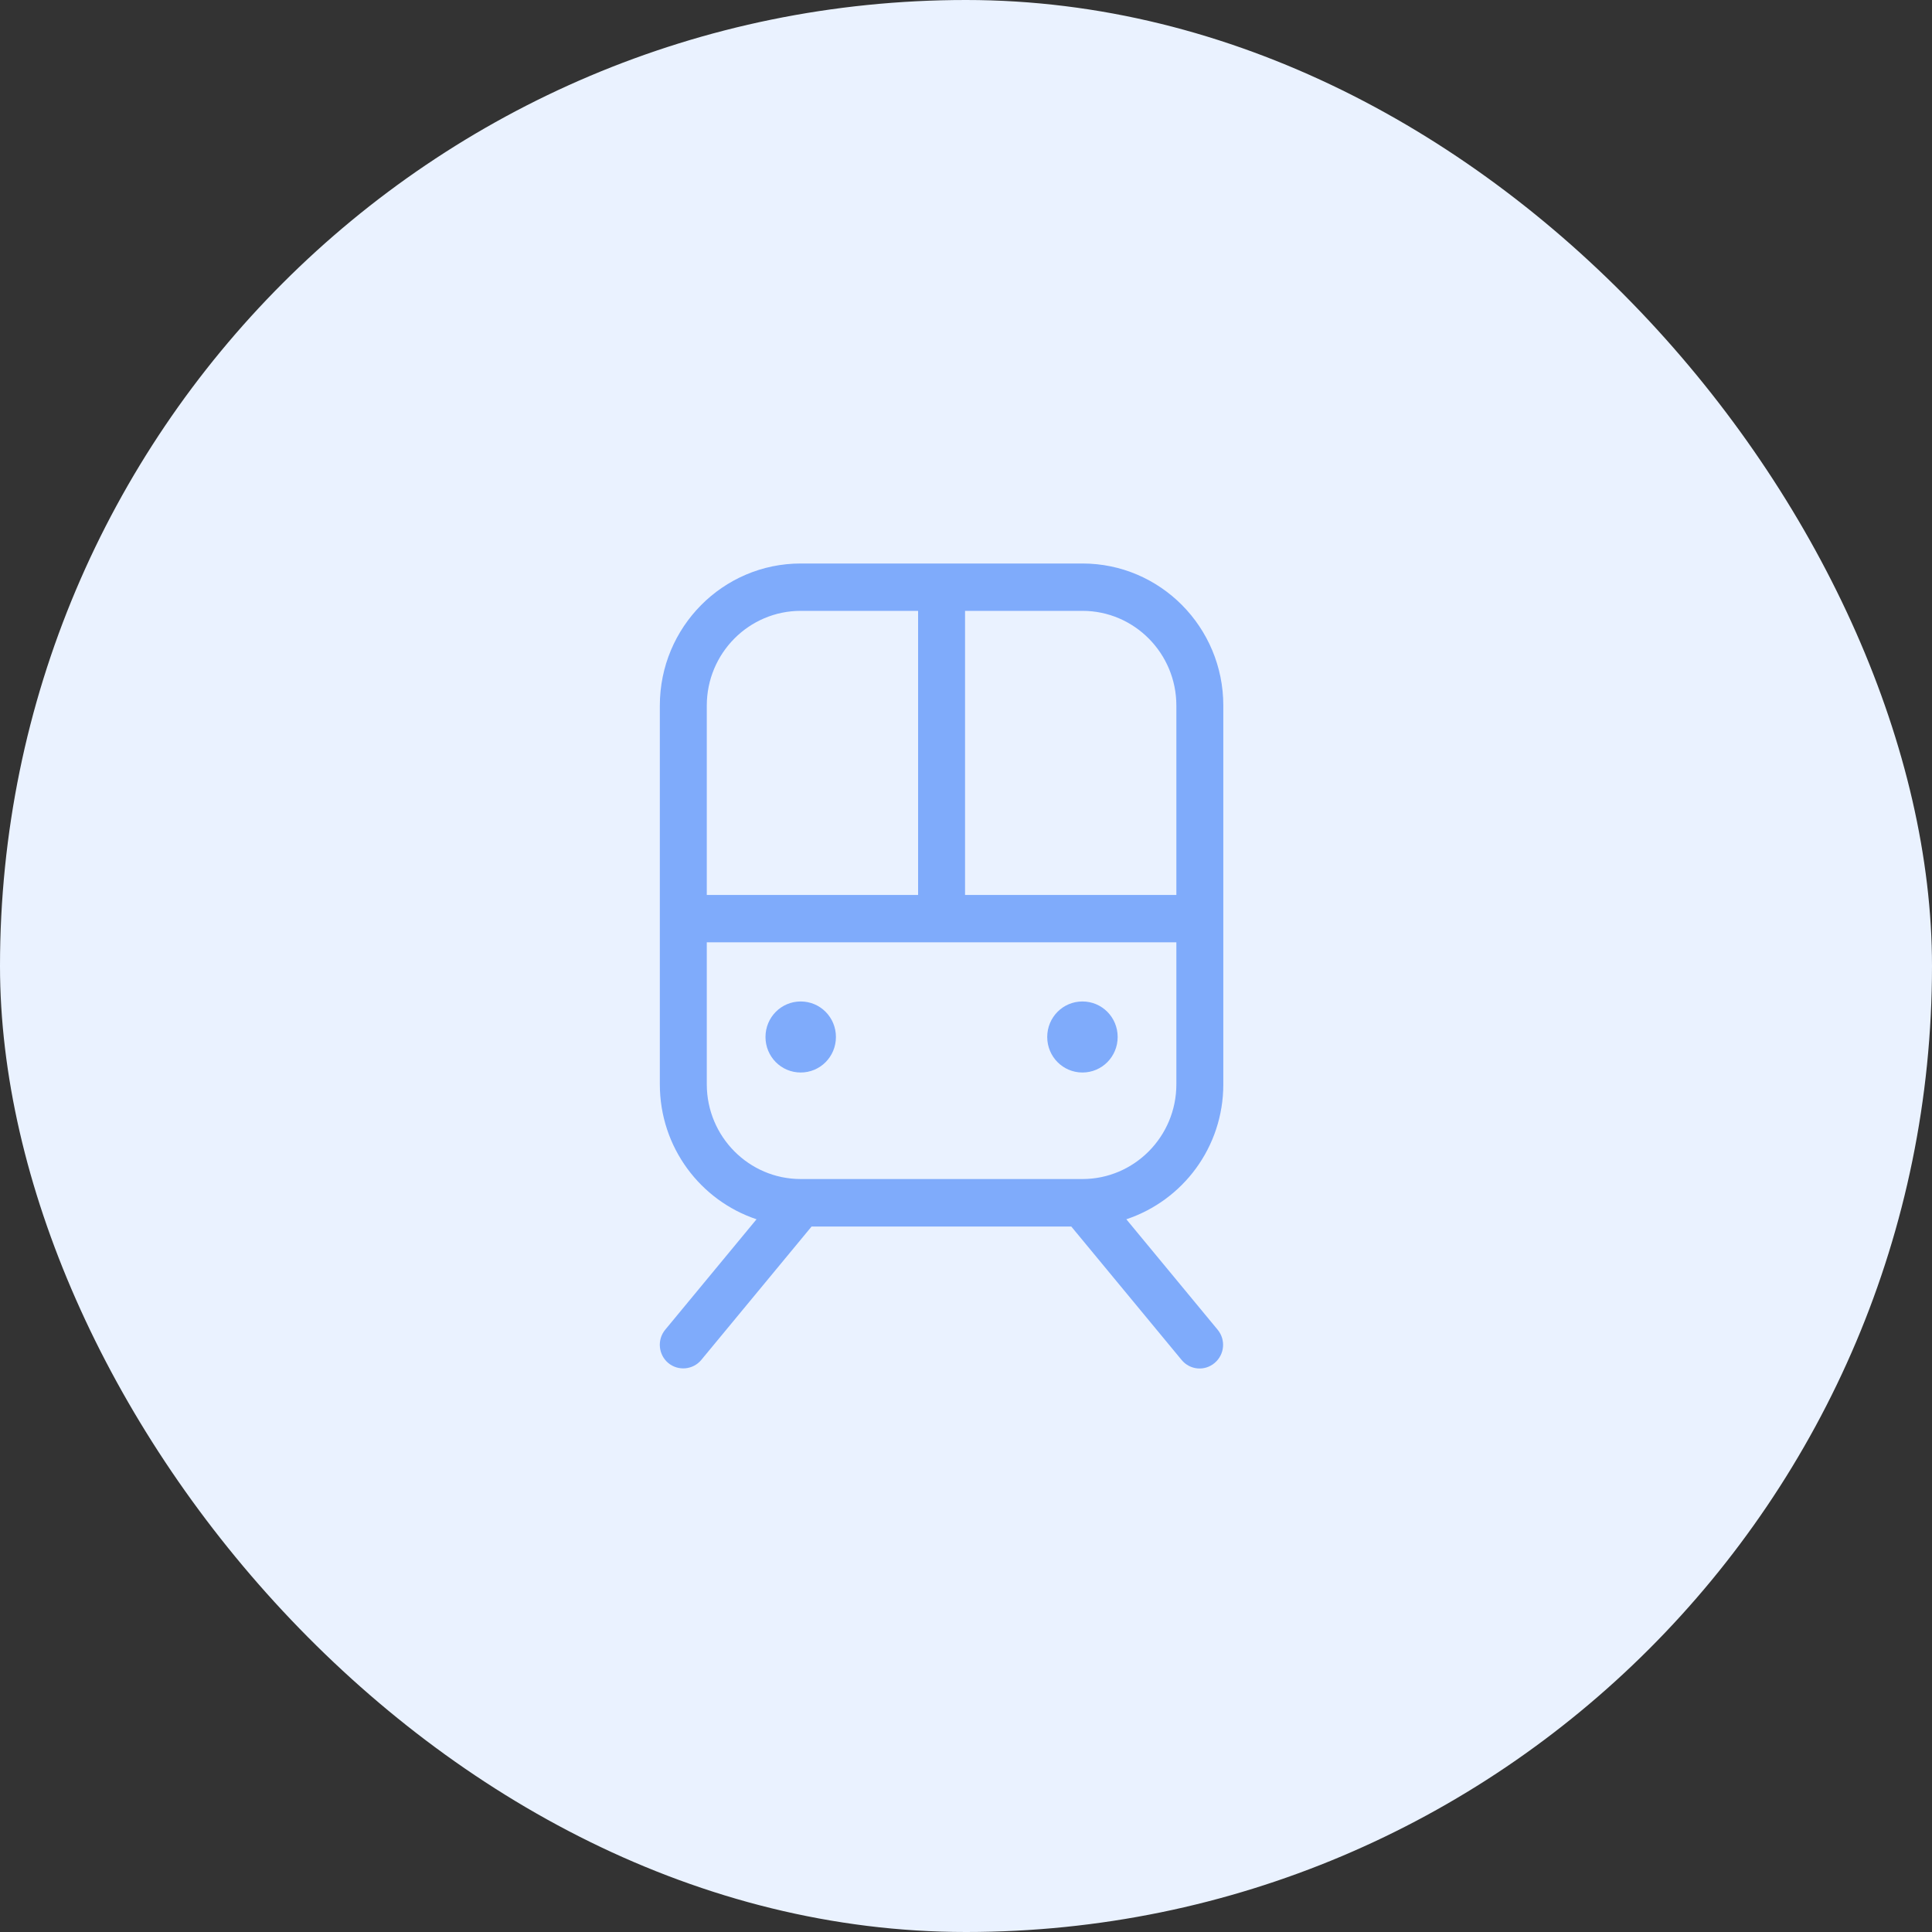
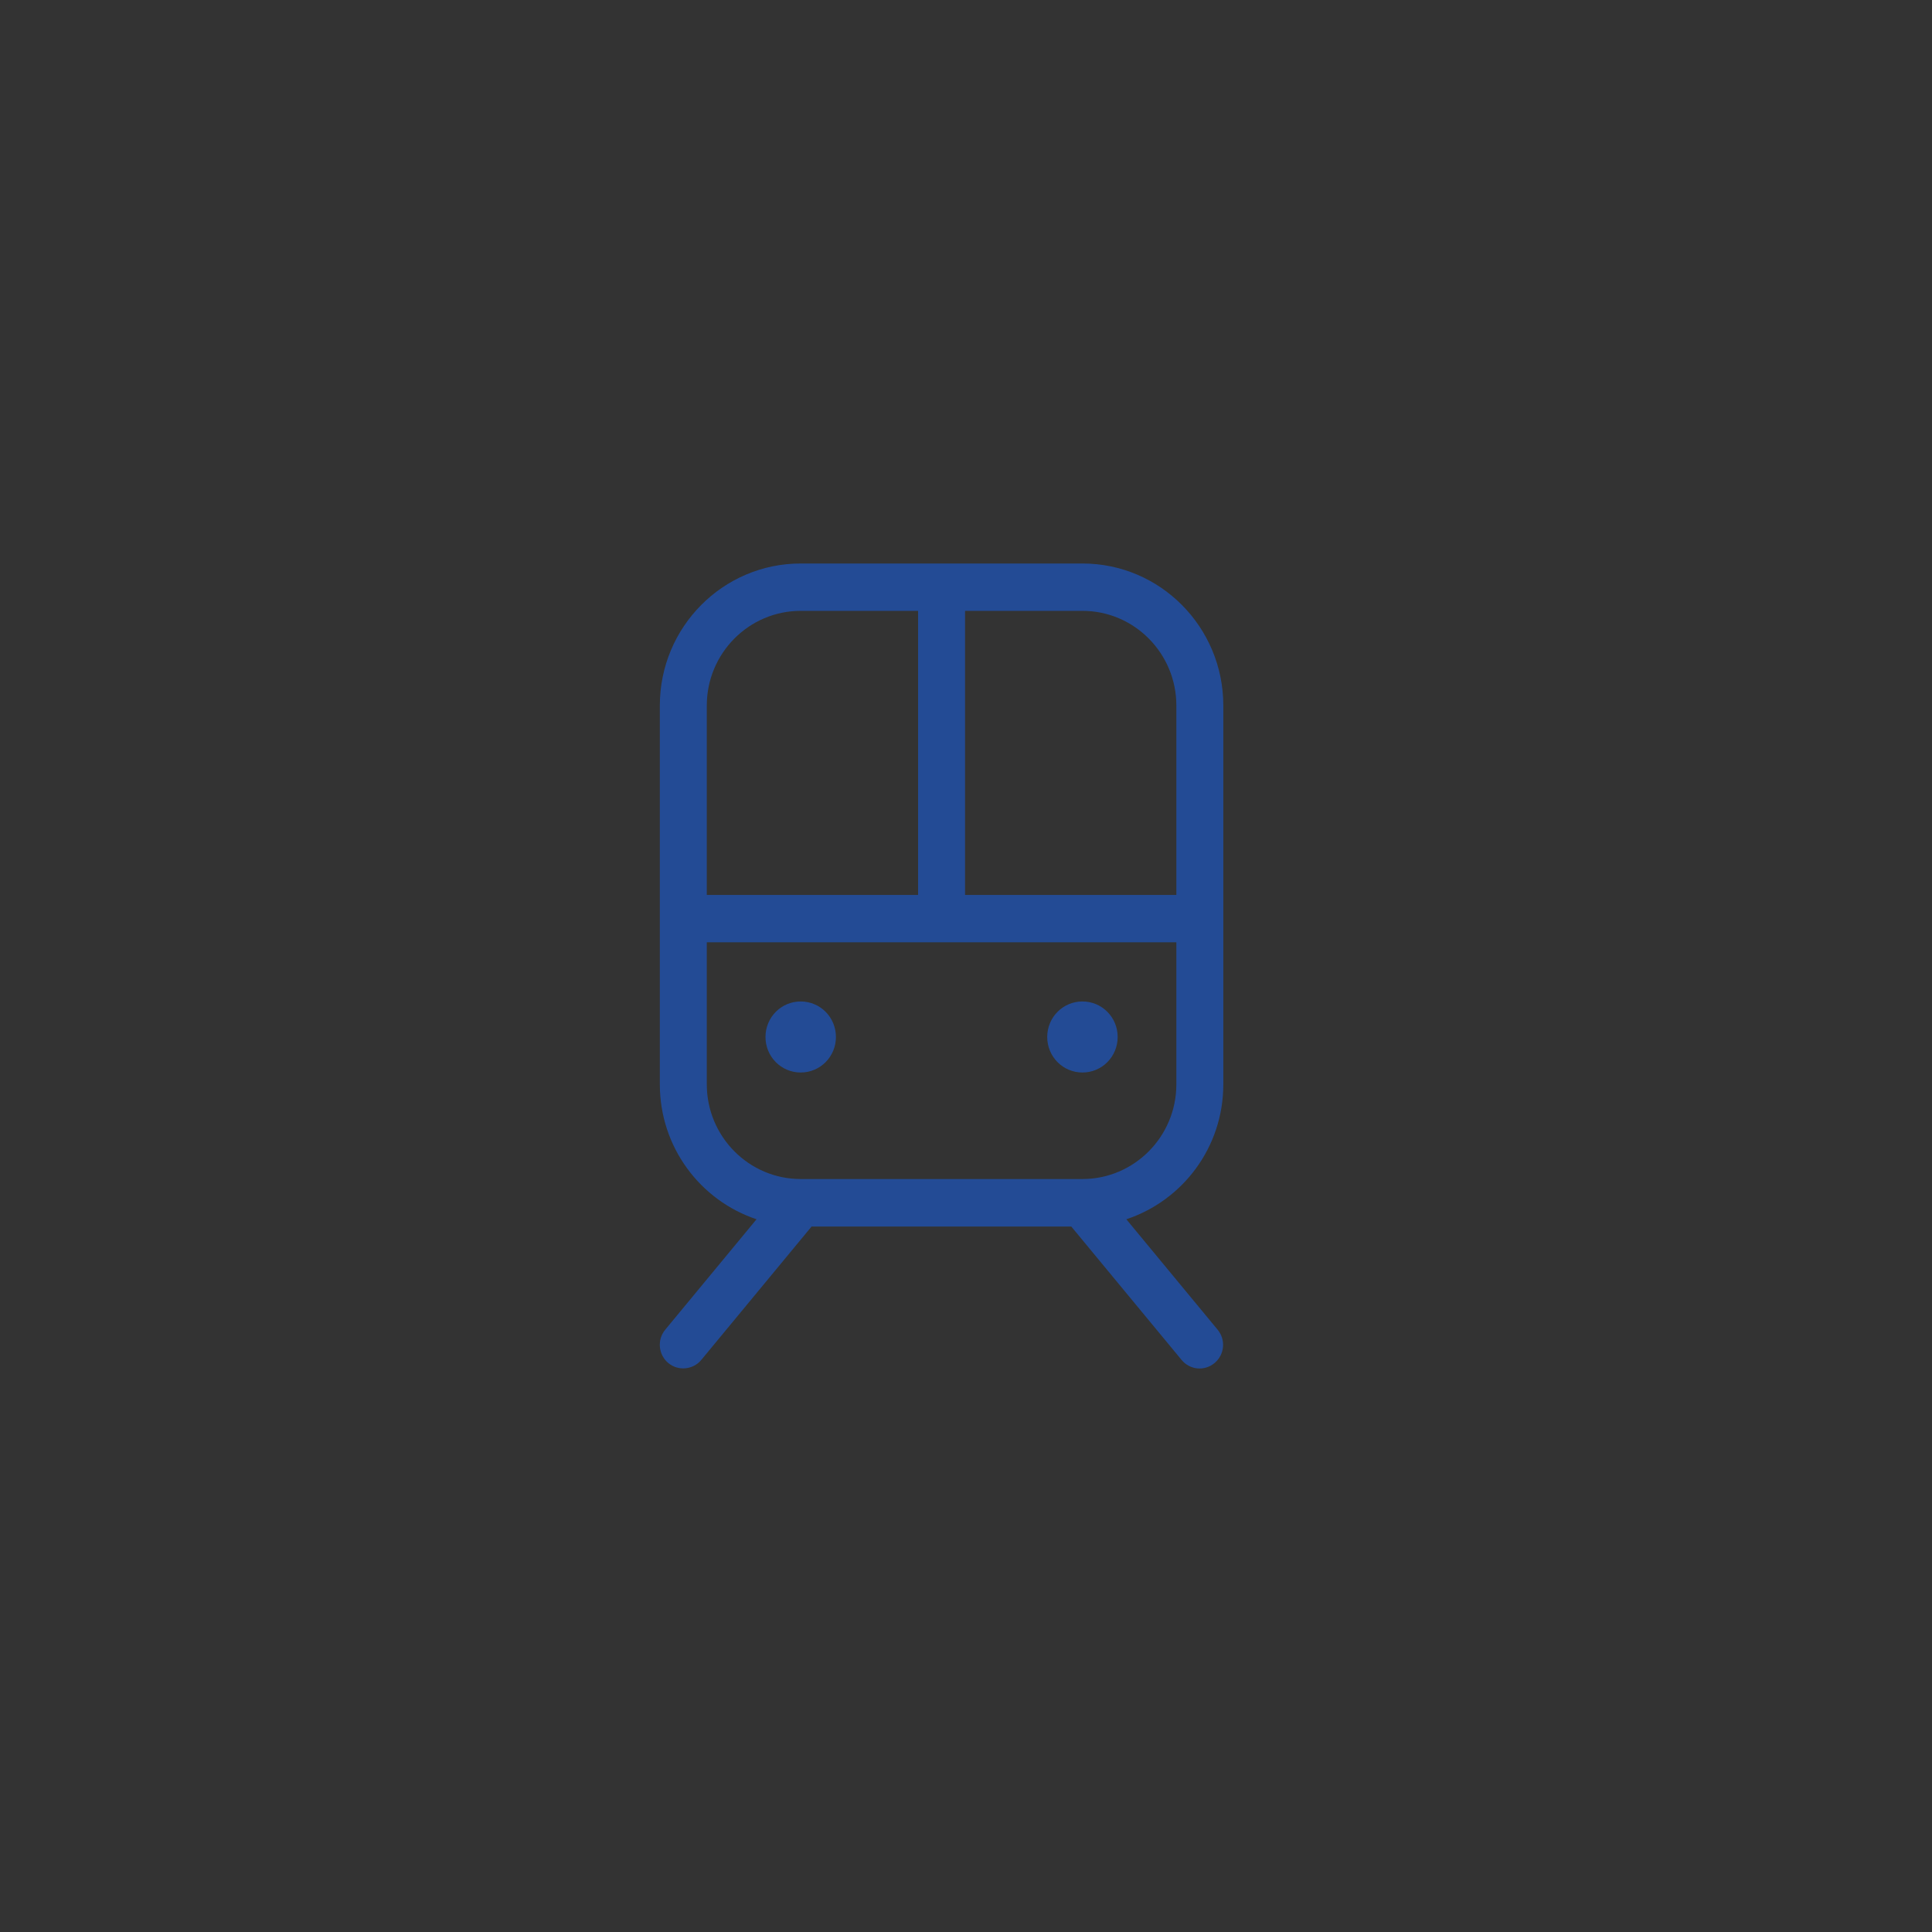
<svg xmlns="http://www.w3.org/2000/svg" width="120" height="120" viewBox="0 0 120 120" fill="none">
  <rect x="0" y="0" width="120" height="120" fill="#333333" stroke="none" />
-   <rect width="120" height="120" rx="60" fill="#EAF2FF" />
  <path opacity="0.5" d="M57.025 37.941V55.586H43.9V43.823C43.9 40.578 46.516 37.941 49.733 37.941H57.025ZM59.941 37.941H67.233C70.45 37.941 73.066 40.578 73.066 43.823V55.586H59.941V37.941ZM40.984 55.586V67.35C40.984 71.256 43.499 74.564 46.99 75.731L41.321 82.588C40.801 83.212 40.893 84.141 41.503 84.655C42.114 85.17 43.044 85.087 43.554 84.472L50.408 76.182H66.54L73.394 84.472C73.913 85.097 74.825 85.179 75.444 84.655C76.064 84.132 76.146 83.212 75.627 82.588L69.958 75.731C73.467 74.564 75.982 71.256 75.982 67.35V43.823C75.982 38.952 72.063 35 67.233 35H49.733C44.903 35 40.984 38.952 40.984 43.823V55.586ZM73.066 67.35C73.066 70.594 70.45 73.232 67.233 73.232H49.733C46.516 73.232 43.9 70.594 43.9 67.35V58.527H73.066V67.35ZM67.233 66.615C68.445 66.615 69.42 65.631 69.42 64.409C69.42 63.187 68.445 62.203 67.233 62.203C66.02 62.203 65.045 63.187 65.045 64.409C65.045 65.631 66.02 66.615 67.233 66.615ZM51.921 64.409C51.921 63.187 50.946 62.203 49.733 62.203C48.521 62.203 47.546 63.187 47.546 64.409C47.546 65.631 48.521 66.615 49.733 66.615C50.946 66.615 51.921 65.631 51.921 64.409Z" fill="#1465F9" />
</svg>